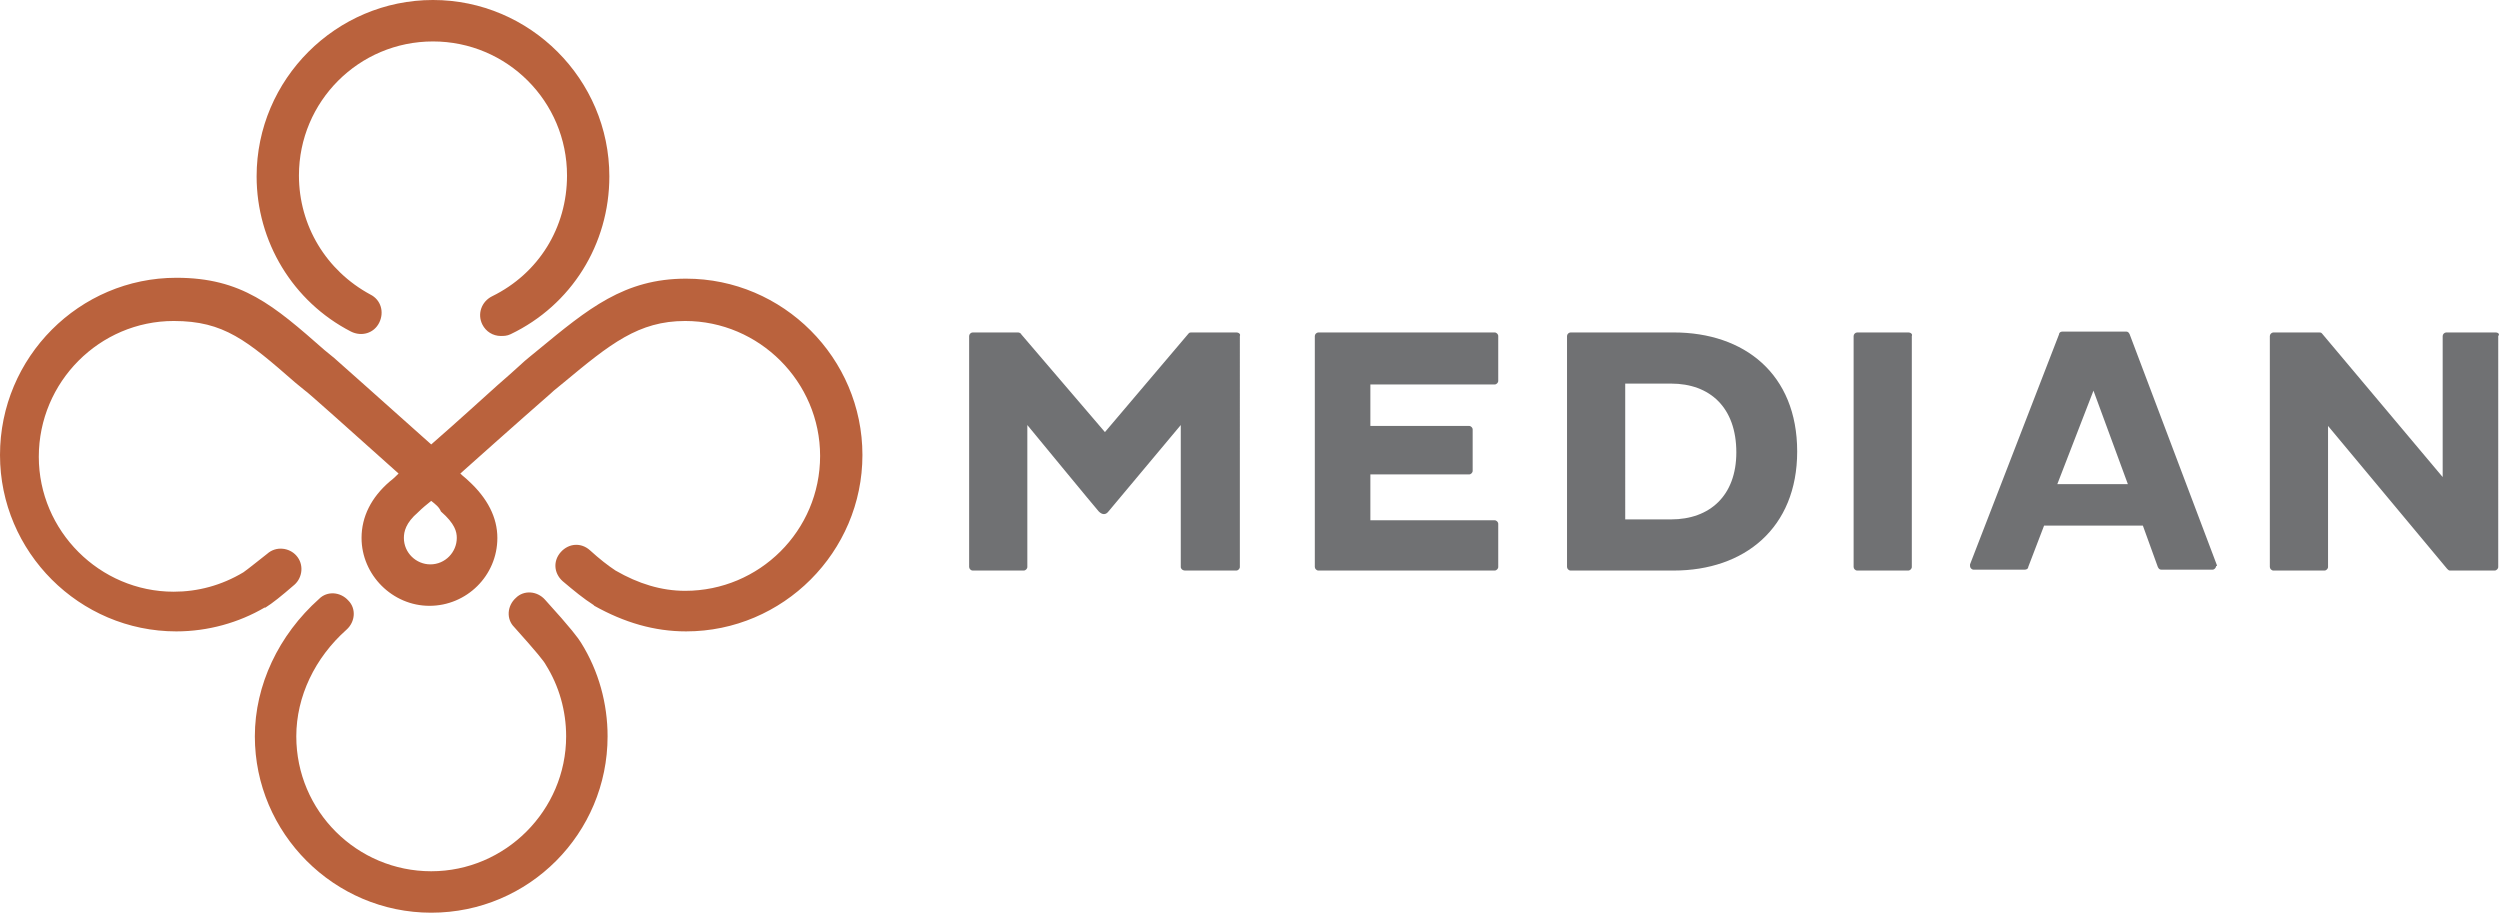
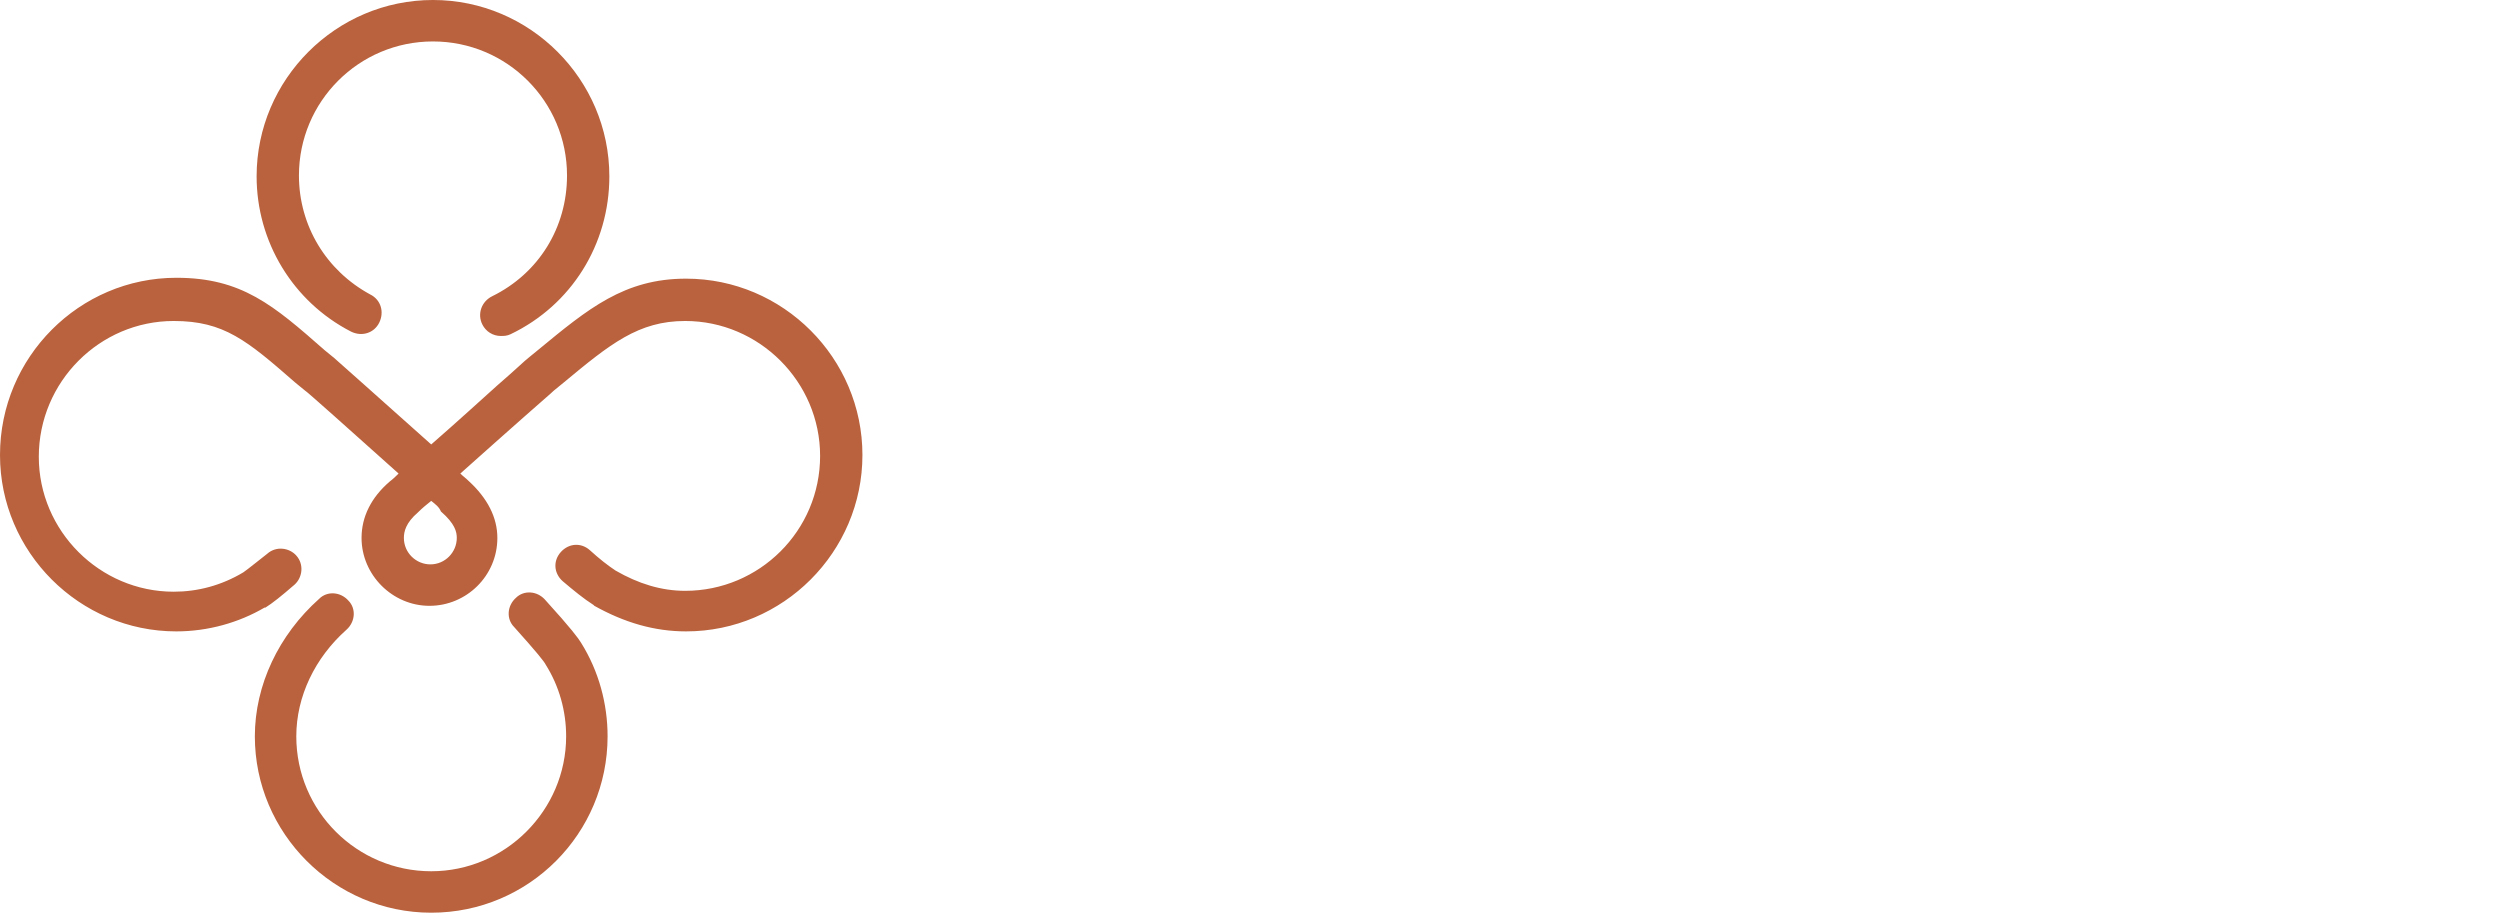
<svg xmlns="http://www.w3.org/2000/svg" xml:space="preserve" id="Ebene_1" x="0" y="0" version="1.1" viewBox="0 0 283.5 103.5">
  <path fill="#BA623D" d="M48.9 56.8c-.5.4-1 .8-1.5 1.3-1.4 1.2-1.6 2.2-1.6 2.9 0 1.7 1.4 3 3 3 1.7 0 3-1.4 3-3 0-.7-.2-1.6-1.8-3-.2-.5-.6-.8-1.1-1.2M20 71.6c-11 0-20-9-20-20 0-11.1 9-20.1 20-20.1 7.4 0 11 3.1 16.8 8.2l1.1.9c.1.1 5.2 4.6 11 9.8 3.1-2.7 5.6-5 7.5-6.7 2.2-1.9 3.1-2.8 3.5-3.1.4-.3.7-.6 1.1-.9 5.7-4.7 9.8-8.1 16.8-8.1 11 0 20 9 20 20s-9 20-20 20c-3.6 0-7-1-10.4-2.9l-.1-.1c-1.1-.7-2.2-1.6-3.5-2.7-1-.9-1.1-2.3-.2-3.3.9-1 2.3-1.1 3.3-.2 1.1 1 2 1.7 2.9 2.3 2.6 1.5 5.2 2.3 7.9 2.3C86.1 67 93 60.2 93 51.7c0-8.4-6.9-15.3-15.3-15.3-5.3 0-8.5 2.6-13.8 7-.4.3-.7.6-1.1.9-.3.3-1.6 1.4-3.4 3-1.8 1.6-4.3 3.8-7.2 6.4.3.3.6.5.9.8 2.2 2 3.3 4.2 3.3 6.5 0 4.3-3.5 7.7-7.7 7.7S41 65.2 41 61c0-2.4 1.1-4.6 3.2-6.4.4-.3.7-.6 1-.9-5.7-5.1-10.5-9.4-10.6-9.4l-1.1-.9c-5.5-4.8-8.1-7-13.8-7-8.4 0-15.3 6.9-15.3 15.4 0 8.4 6.9 15.3 15.3 15.3 2.7 0 5.4-.7 7.9-2.2.7-.5 1.8-1.4 2.7-2.1 1-.9 2.5-.7 3.3.2.9 1 .7 2.5-.2 3.3-1.5 1.3-2.5 2.1-3.3 2.6H30c-2.9 1.7-6.4 2.7-10 2.7m48.9 11.9c0-3.7-1-7.4-3-10.6-.3-.5-1.1-1.6-4.1-4.9-.9-1-2.4-1.1-3.3-.2-1 .9-1.1 2.4-.2 3.3 2.6 2.9 3.4 3.9 3.6 4.3 1.5 2.4 2.3 5.2 2.3 8.1 0 8.4-6.9 15.3-15.3 15.3S33.6 92 33.6 83.5c0-4.5 2.1-8.9 5.7-12.1 1-.9 1.1-2.4.2-3.3-.9-1-2.4-1.1-3.3-.2-4.6 4.1-7.3 9.8-7.3 15.6 0 11 9 20 20 20 11.1 0 20-9 20-20M56.8 38.1c-.9 0-1.7-.5-2.1-1.3-.6-1.2-.1-2.6 1.1-3.2 5.3-2.6 8.5-7.8 8.5-13.7 0-8.4-6.8-15.2-15.2-15.2-8.4 0-15.2 6.8-15.2 15.2 0 5.7 3.1 10.8 8.1 13.5 1.2.6 1.6 2 1 3.2-.6 1.2-2 1.6-3.2 1-6.6-3.4-10.7-10.2-10.7-17.6 0-11 9-20 20-20s20 9 20 20c0 7.7-4.3 14.6-11.2 17.9-.4.2-.8.2-1.1.2" />
-   <path fill="#707173" d="M189.8 37.7h-11.7c-.2 0-.4.2-.4.4v26.2c0 .2.2.4.4.4h11.7c8 0 14-4.8 14-13.5 0-8.8-6-13.5-14-13.5zm-.3 21.2h-5.2V43.5h5.2c4.4 0 7.4 2.7 7.4 7.8 0 4.9-3 7.6-7.4 7.6zM216.4 37.7h-5.8c-.2 0-.4.2-.4.4v26.2c0 .2.2.4.4.4h5.8c.2 0 .4-.2.4-.4V38.1c.1-.2-.1-.4-.4-.4zM251.4 64.1l-9.9-26.2c-.1-.2-.2-.3-.4-.3h-7.2c-.2 0-.4.1-.4.3L223.4 64v.2c0 .2.2.4.4.4h5.8c.2 0 .4-.1.4-.3l1.8-4.7H243l1.7 4.7c.1.2.2.3.4.3h5.8c.2 0 .4-.2.4-.4.1 0 .1 0 .1-.1zm-18.1-9.2 4.1-10.6 3.9 10.6h-8zM283 37.7h-5.6c-.2 0-.4.2-.4.4v16l-13.7-16.3c-.1-.1-.2-.1-.3-.1h-5.2c-.2 0-.4.2-.4.4v26.2c0 .2.2.4.4.4h5.8c.2 0 .4-.2.4-.4v-16l13.5 16.2c.1.1.2.2.3.2h5.1c.2 0 .4-.2.4-.4V38.1c.2-.2 0-.4-.3-.4zM169.9 38.1c0-.2-.2-.4-.4-.4h-20c-.2 0-.4.2-.4.4v26.2c0 .2.2.4.4.4h20c.2 0 .4-.2.4-.4v-4.9c0-.2-.2-.4-.4-.4h-14.1v-5.2h11.2c.2 0 .4-.2.4-.4v-4.7c0-.2-.2-.4-.4-.4h-11.2v-4.7h14.1c.2 0 .4-.2.4-.4v-5.1zM140.2 37.7h-5.1c-.1 0-.2 0-.3.1L125.3 49l-9.5-11.1s0-.1-.1-.1c-.1-.1-.2-.1-.3-.1h-5.1c-.2 0-.4.2-.4.4v26.2c0 .2.2.4.4.4h5.8c.2 0 .4-.2.4-.4V48.2s7.9 9.6 8.1 9.8c.2.2 0 0 0 0 .4.4.8.4 1.1 0l8.2-9.8v16.1c0 .2.2.4.5.4h5.8c.2 0 .4-.2.4-.4V38.1c.1-.2-.1-.4-.4-.4z" />
</svg>